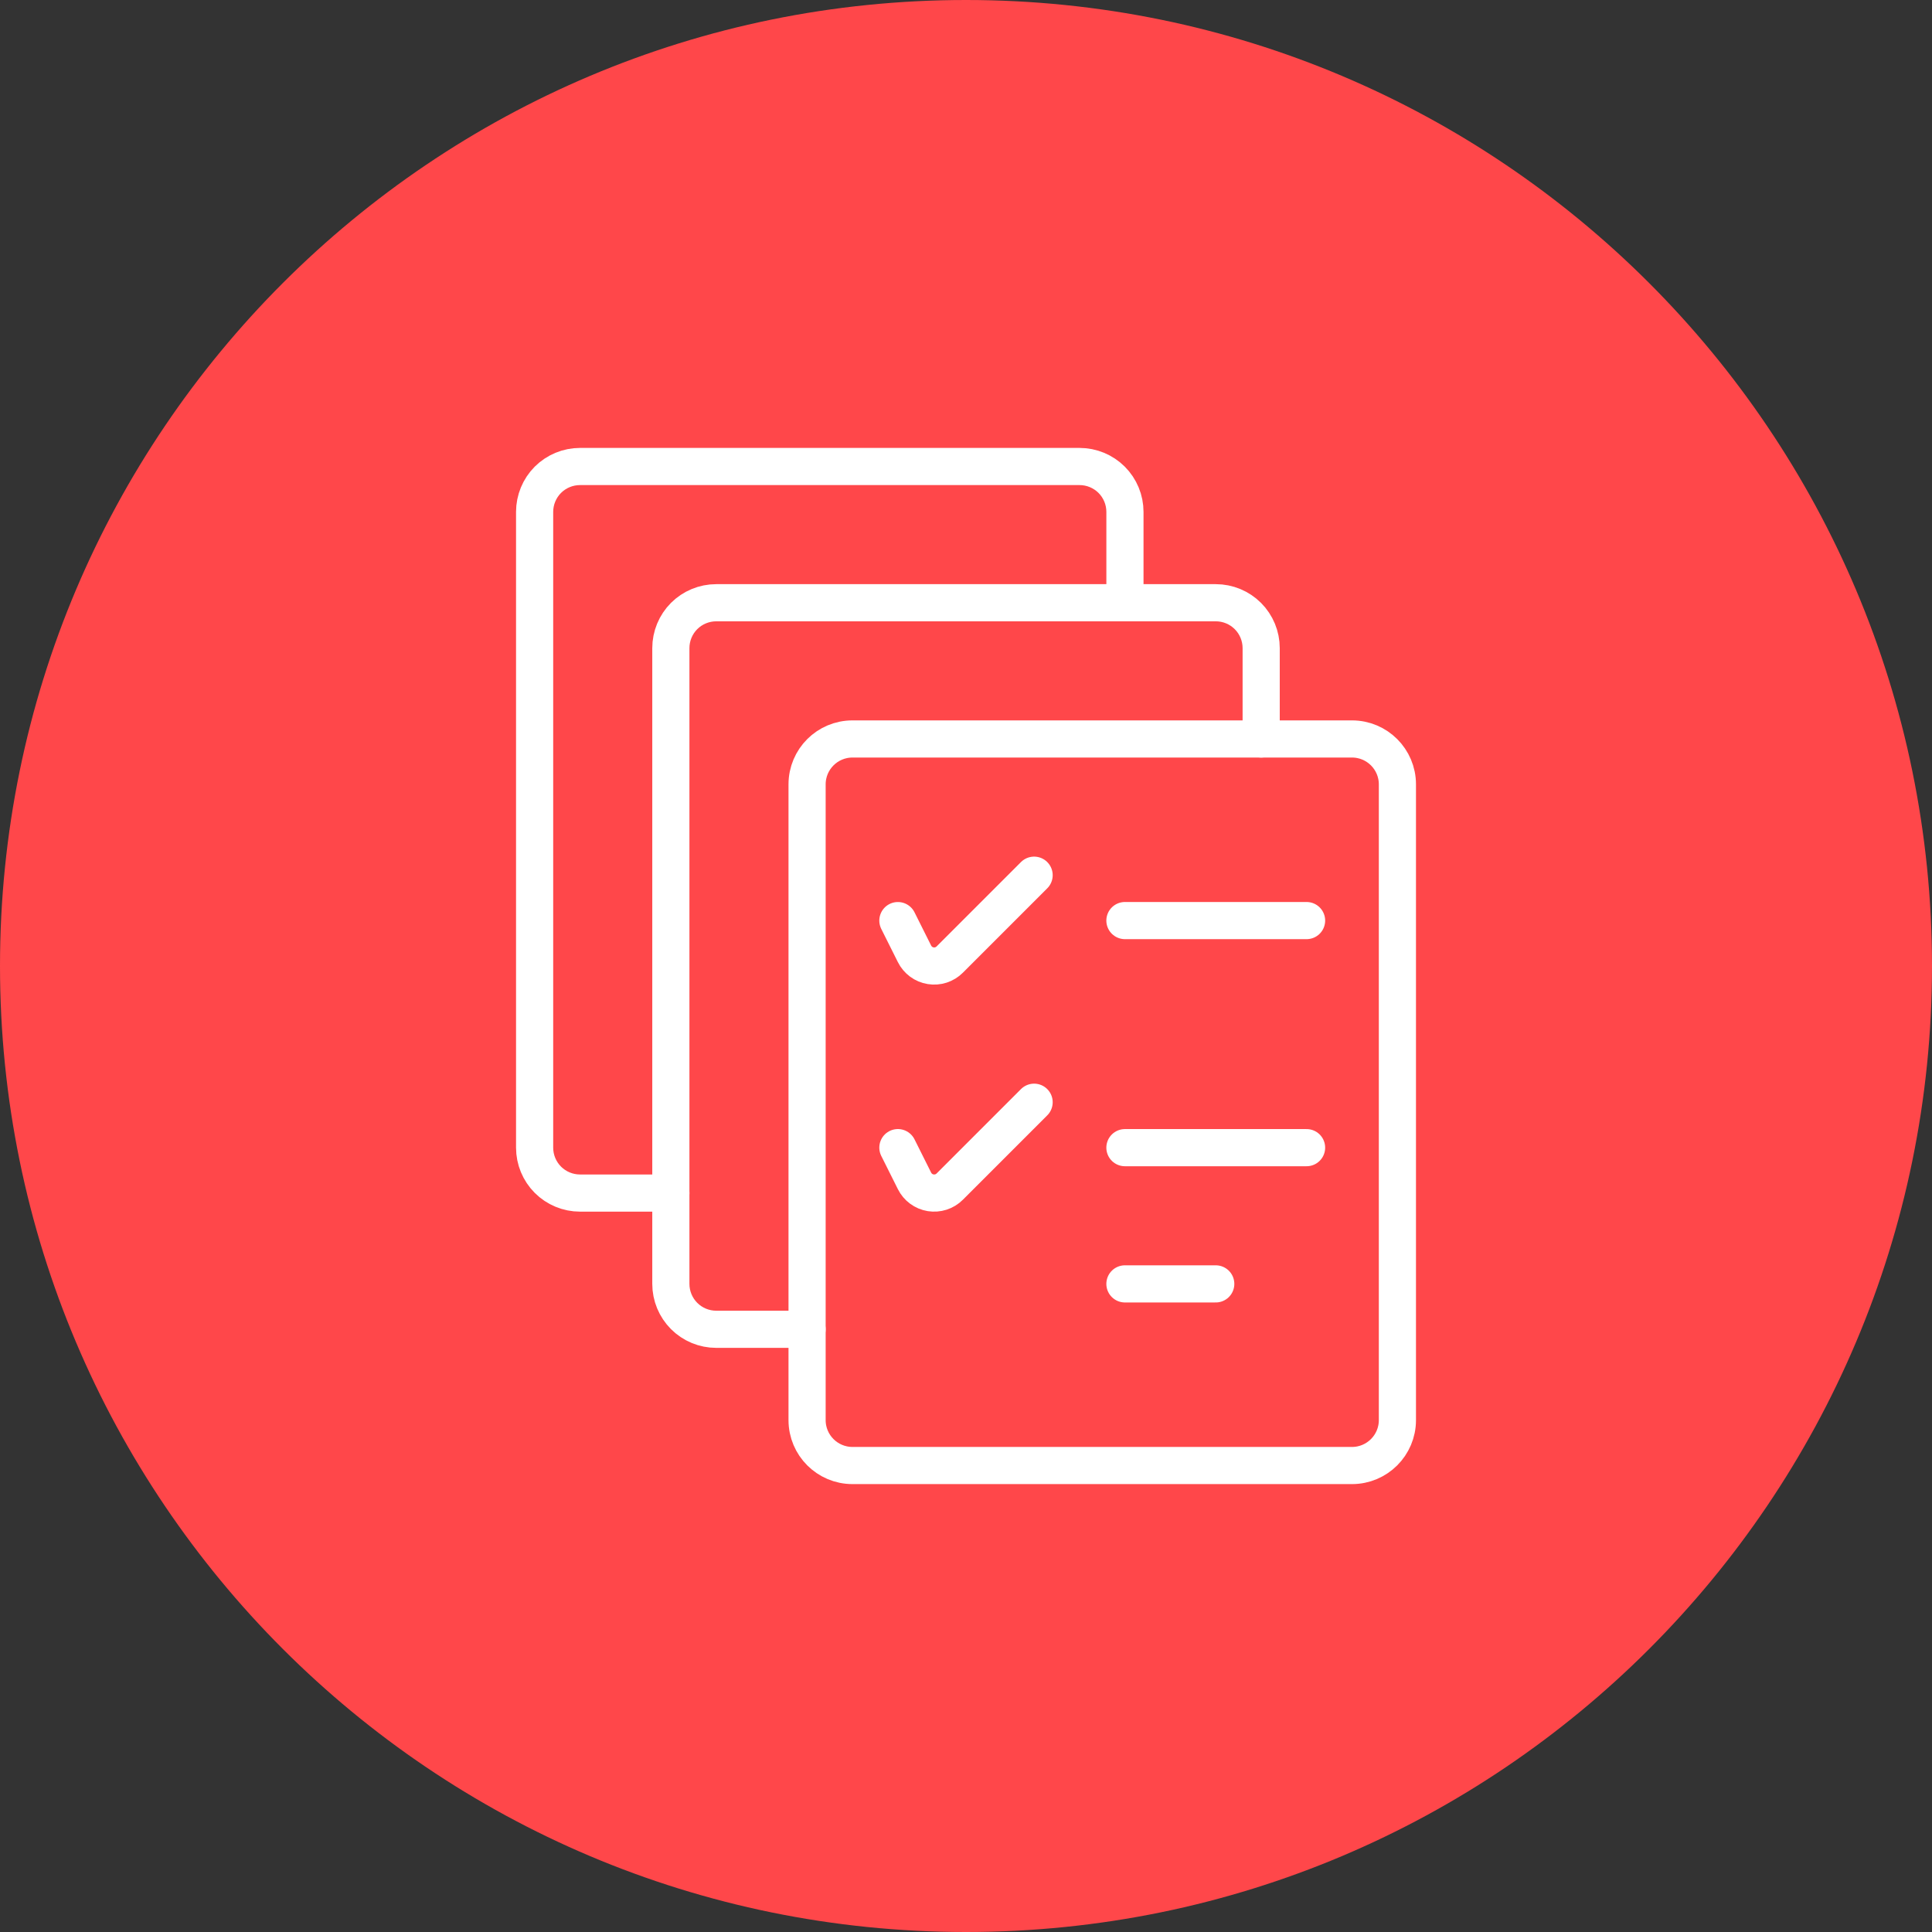
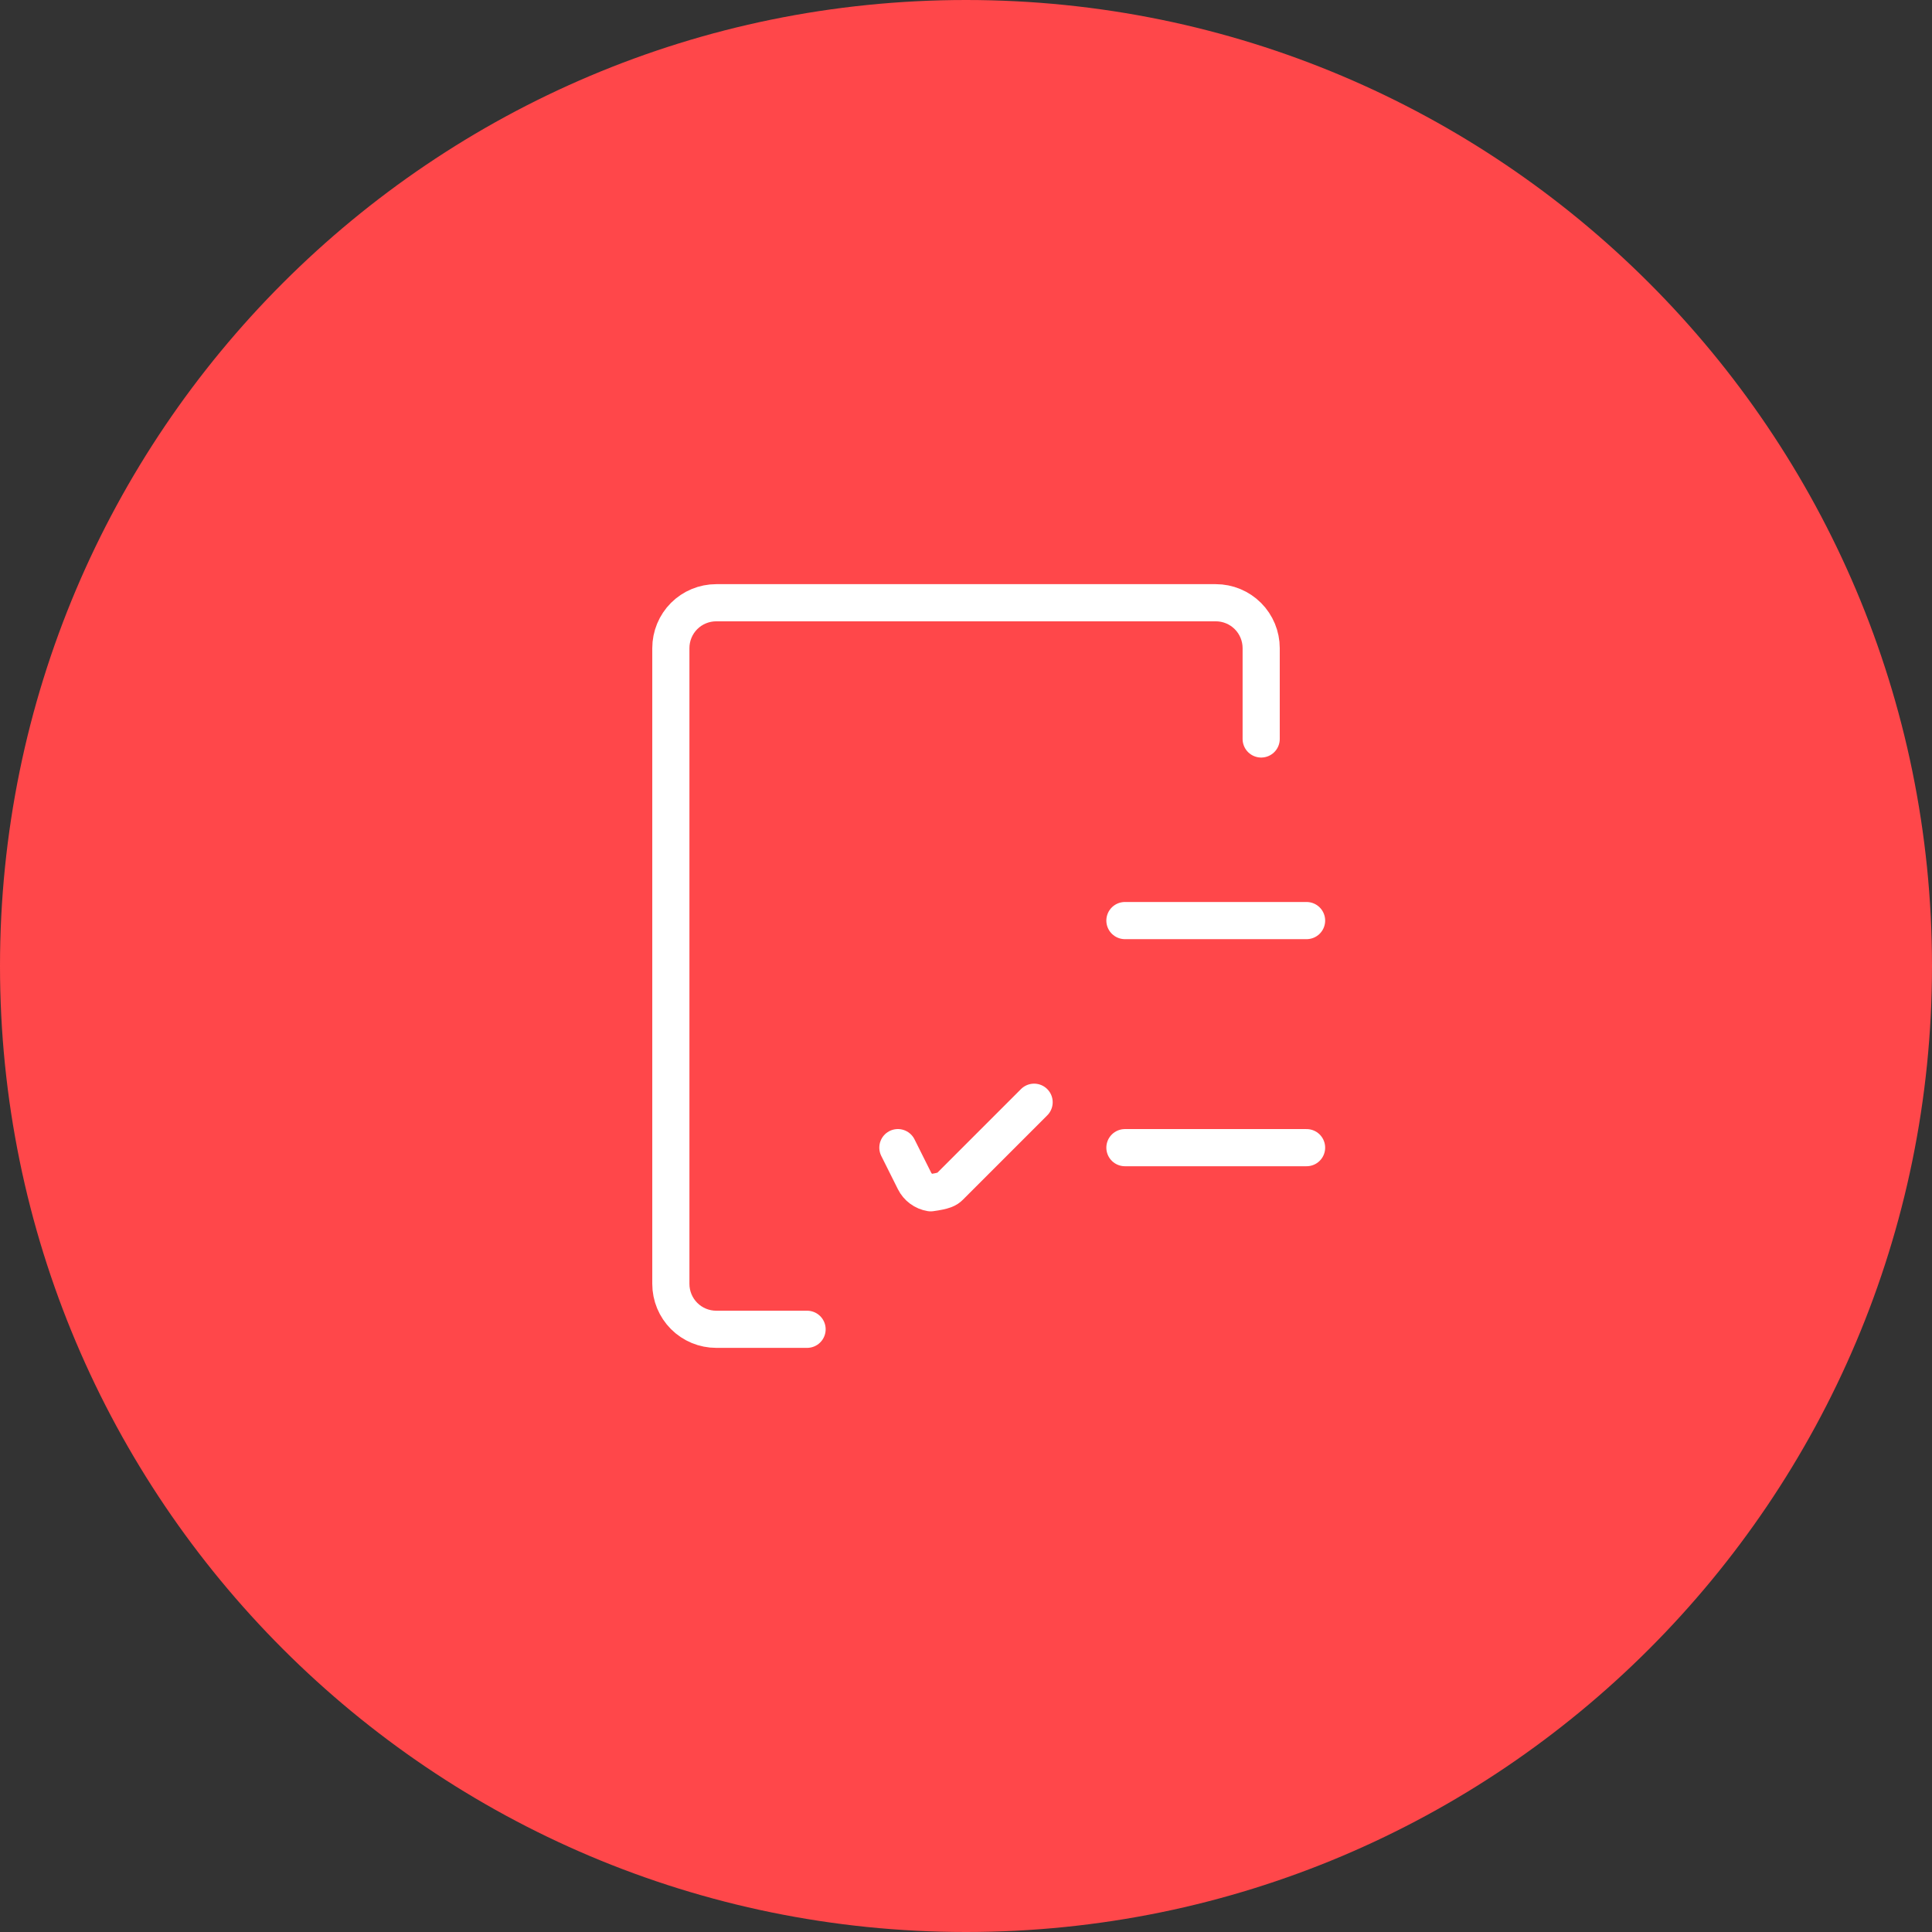
<svg xmlns="http://www.w3.org/2000/svg" viewBox="0 0 78.00 78.00" data-guides="{&quot;vertical&quot;:[],&quot;horizontal&quot;:[]}">
  <rect x="0" y="0" width="78.00" height="78.00" fill="#333333" stroke="none" />
  <defs />
  <path alignment-baseline="baseline" baseline-shift="baseline" fill="#ff474a" cx="39" cy="39" r="39" id="tSvg29ada8a0cf" title="Ellipse 3" fill-opacity="1" stroke="none" stroke-opacity="1" d="M39 0C60.539 0 78 17.461 78 39C78 60.539 60.539 78 39 78C17.461 78 0 60.539 0 39C0 17.461 17.461 0 39 0Z" style="transform-origin: 39px 39px;" />
-   <path fill="none" stroke="white" fill-opacity="1" stroke-width="1.5" stroke-opacity="1" alignment-baseline="baseline" baseline-shift="baseline" stroke-linecap="round" stroke-linejoin="round" id="tSvg9891f6da9d" title="Path 16" d="M27.084 48.167C25.861 48.167 24.639 48.167 23.417 48.167C22.931 48.167 22.464 47.974 22.12 47.63C21.777 47.286 21.584 46.82 21.584 46.334C21.584 37.778 21.584 29.222 21.584 20.667C21.584 20.181 21.777 19.714 22.12 19.37C22.464 19.027 22.931 18.834 23.417 18.834C30.139 18.834 36.861 18.834 43.584 18.834C44.07 18.834 44.536 19.027 44.88 19.37C45.224 19.714 45.417 20.181 45.417 20.667C45.417 21.889 45.417 23.111 45.417 24.334" />
  <path fill="none" stroke="white" fill-opacity="1" stroke-width="1.5" stroke-opacity="1" alignment-baseline="baseline" baseline-shift="baseline" stroke-linecap="round" stroke-linejoin="round" id="tSvg177e70d57ad" title="Path 17" d="M32.584 53.667C31.361 53.667 30.139 53.667 28.917 53.667C28.431 53.667 27.964 53.474 27.62 53.13C27.277 52.786 27.084 52.32 27.084 51.834C27.084 43.278 27.084 34.722 27.084 26.167C27.084 25.681 27.277 25.214 27.62 24.87C27.964 24.527 28.431 24.334 28.917 24.334C35.639 24.334 42.361 24.334 49.084 24.334C49.57 24.334 50.036 24.527 50.38 24.87C50.724 25.214 50.917 25.681 50.917 26.167C50.917 27.389 50.917 28.611 50.917 29.834" />
-   <path fill="none" stroke="white" fill-opacity="1" stroke-width="1.5" stroke-opacity="1" alignment-baseline="baseline" baseline-shift="baseline" stroke-linecap="round" stroke-linejoin="round" id="tSvg125faf8446b" title="Path 18" d="M54.584 29.834C47.861 29.834 41.139 29.834 34.417 29.834C33.404 29.834 32.584 30.654 32.584 31.667C32.584 40.222 32.584 48.778 32.584 57.334C32.584 58.346 33.404 59.167 34.417 59.167C41.139 59.167 47.861 59.167 54.584 59.167C55.596 59.167 56.417 58.346 56.417 57.334C56.417 48.778 56.417 40.222 56.417 31.667C56.417 30.654 55.596 29.834 54.584 29.834Z" />
-   <path fill="none" stroke="white" fill-opacity="1" stroke-width="1.5" stroke-opacity="1" alignment-baseline="baseline" baseline-shift="baseline" stroke-linecap="round" stroke-linejoin="round" id="tSvg18840b2da1f" title="Path 19" d="M36.25 37.167C36.474 37.614 36.697 38.062 36.921 38.509C36.984 38.635 37.076 38.744 37.189 38.828C37.302 38.911 37.434 38.967 37.573 38.989C37.712 39.012 37.855 39.001 37.989 38.958C38.123 38.914 38.244 38.84 38.344 38.74C39.479 37.604 40.615 36.469 41.75 35.334" />
  <path fill="none" stroke="white" fill-opacity="1" stroke-width="1.5" stroke-opacity="1" alignment-baseline="baseline" baseline-shift="baseline" stroke-linecap="round" stroke-linejoin="round" id="tSvg365825f346" title="Path 20" d="M45.416 37.166C47.861 37.166 50.305 37.166 52.75 37.166" />
-   <path fill="none" stroke="white" fill-opacity="1" stroke-width="1.5" stroke-opacity="1" alignment-baseline="baseline" baseline-shift="baseline" stroke-linecap="round" stroke-linejoin="round" id="tSvg11a08f2977e" title="Path 21" d="M36.25 46.333C36.474 46.781 36.697 47.228 36.921 47.675C36.984 47.801 37.076 47.911 37.189 47.994C37.302 48.078 37.434 48.133 37.573 48.156C37.712 48.178 37.855 48.167 37.989 48.124C38.123 48.081 38.244 48.006 38.344 47.906C39.479 46.771 40.615 45.635 41.75 44.5" />
+   <path fill="none" stroke="white" fill-opacity="1" stroke-width="1.5" stroke-opacity="1" alignment-baseline="baseline" baseline-shift="baseline" stroke-linecap="round" stroke-linejoin="round" id="tSvg11a08f2977e" title="Path 21" d="M36.25 46.333C36.474 46.781 36.697 47.228 36.921 47.675C36.984 47.801 37.076 47.911 37.189 47.994C37.302 48.078 37.434 48.133 37.573 48.156C38.123 48.081 38.244 48.006 38.344 47.906C39.479 46.771 40.615 45.635 41.75 44.5" />
  <path fill="none" stroke="white" fill-opacity="1" stroke-width="1.5" stroke-opacity="1" alignment-baseline="baseline" baseline-shift="baseline" stroke-linecap="round" stroke-linejoin="round" id="tSvg507f4547c8" title="Path 22" d="M45.416 46.334C47.861 46.334 50.305 46.334 52.75 46.334" />
-   <path fill="none" stroke="white" fill-opacity="1" stroke-width="1.5" stroke-opacity="1" alignment-baseline="baseline" baseline-shift="baseline" stroke-linecap="round" stroke-linejoin="round" id="tSvg1d64453148" title="Path 23" d="M45.416 51.834C46.639 51.834 47.861 51.834 49.083 51.834" />
</svg>